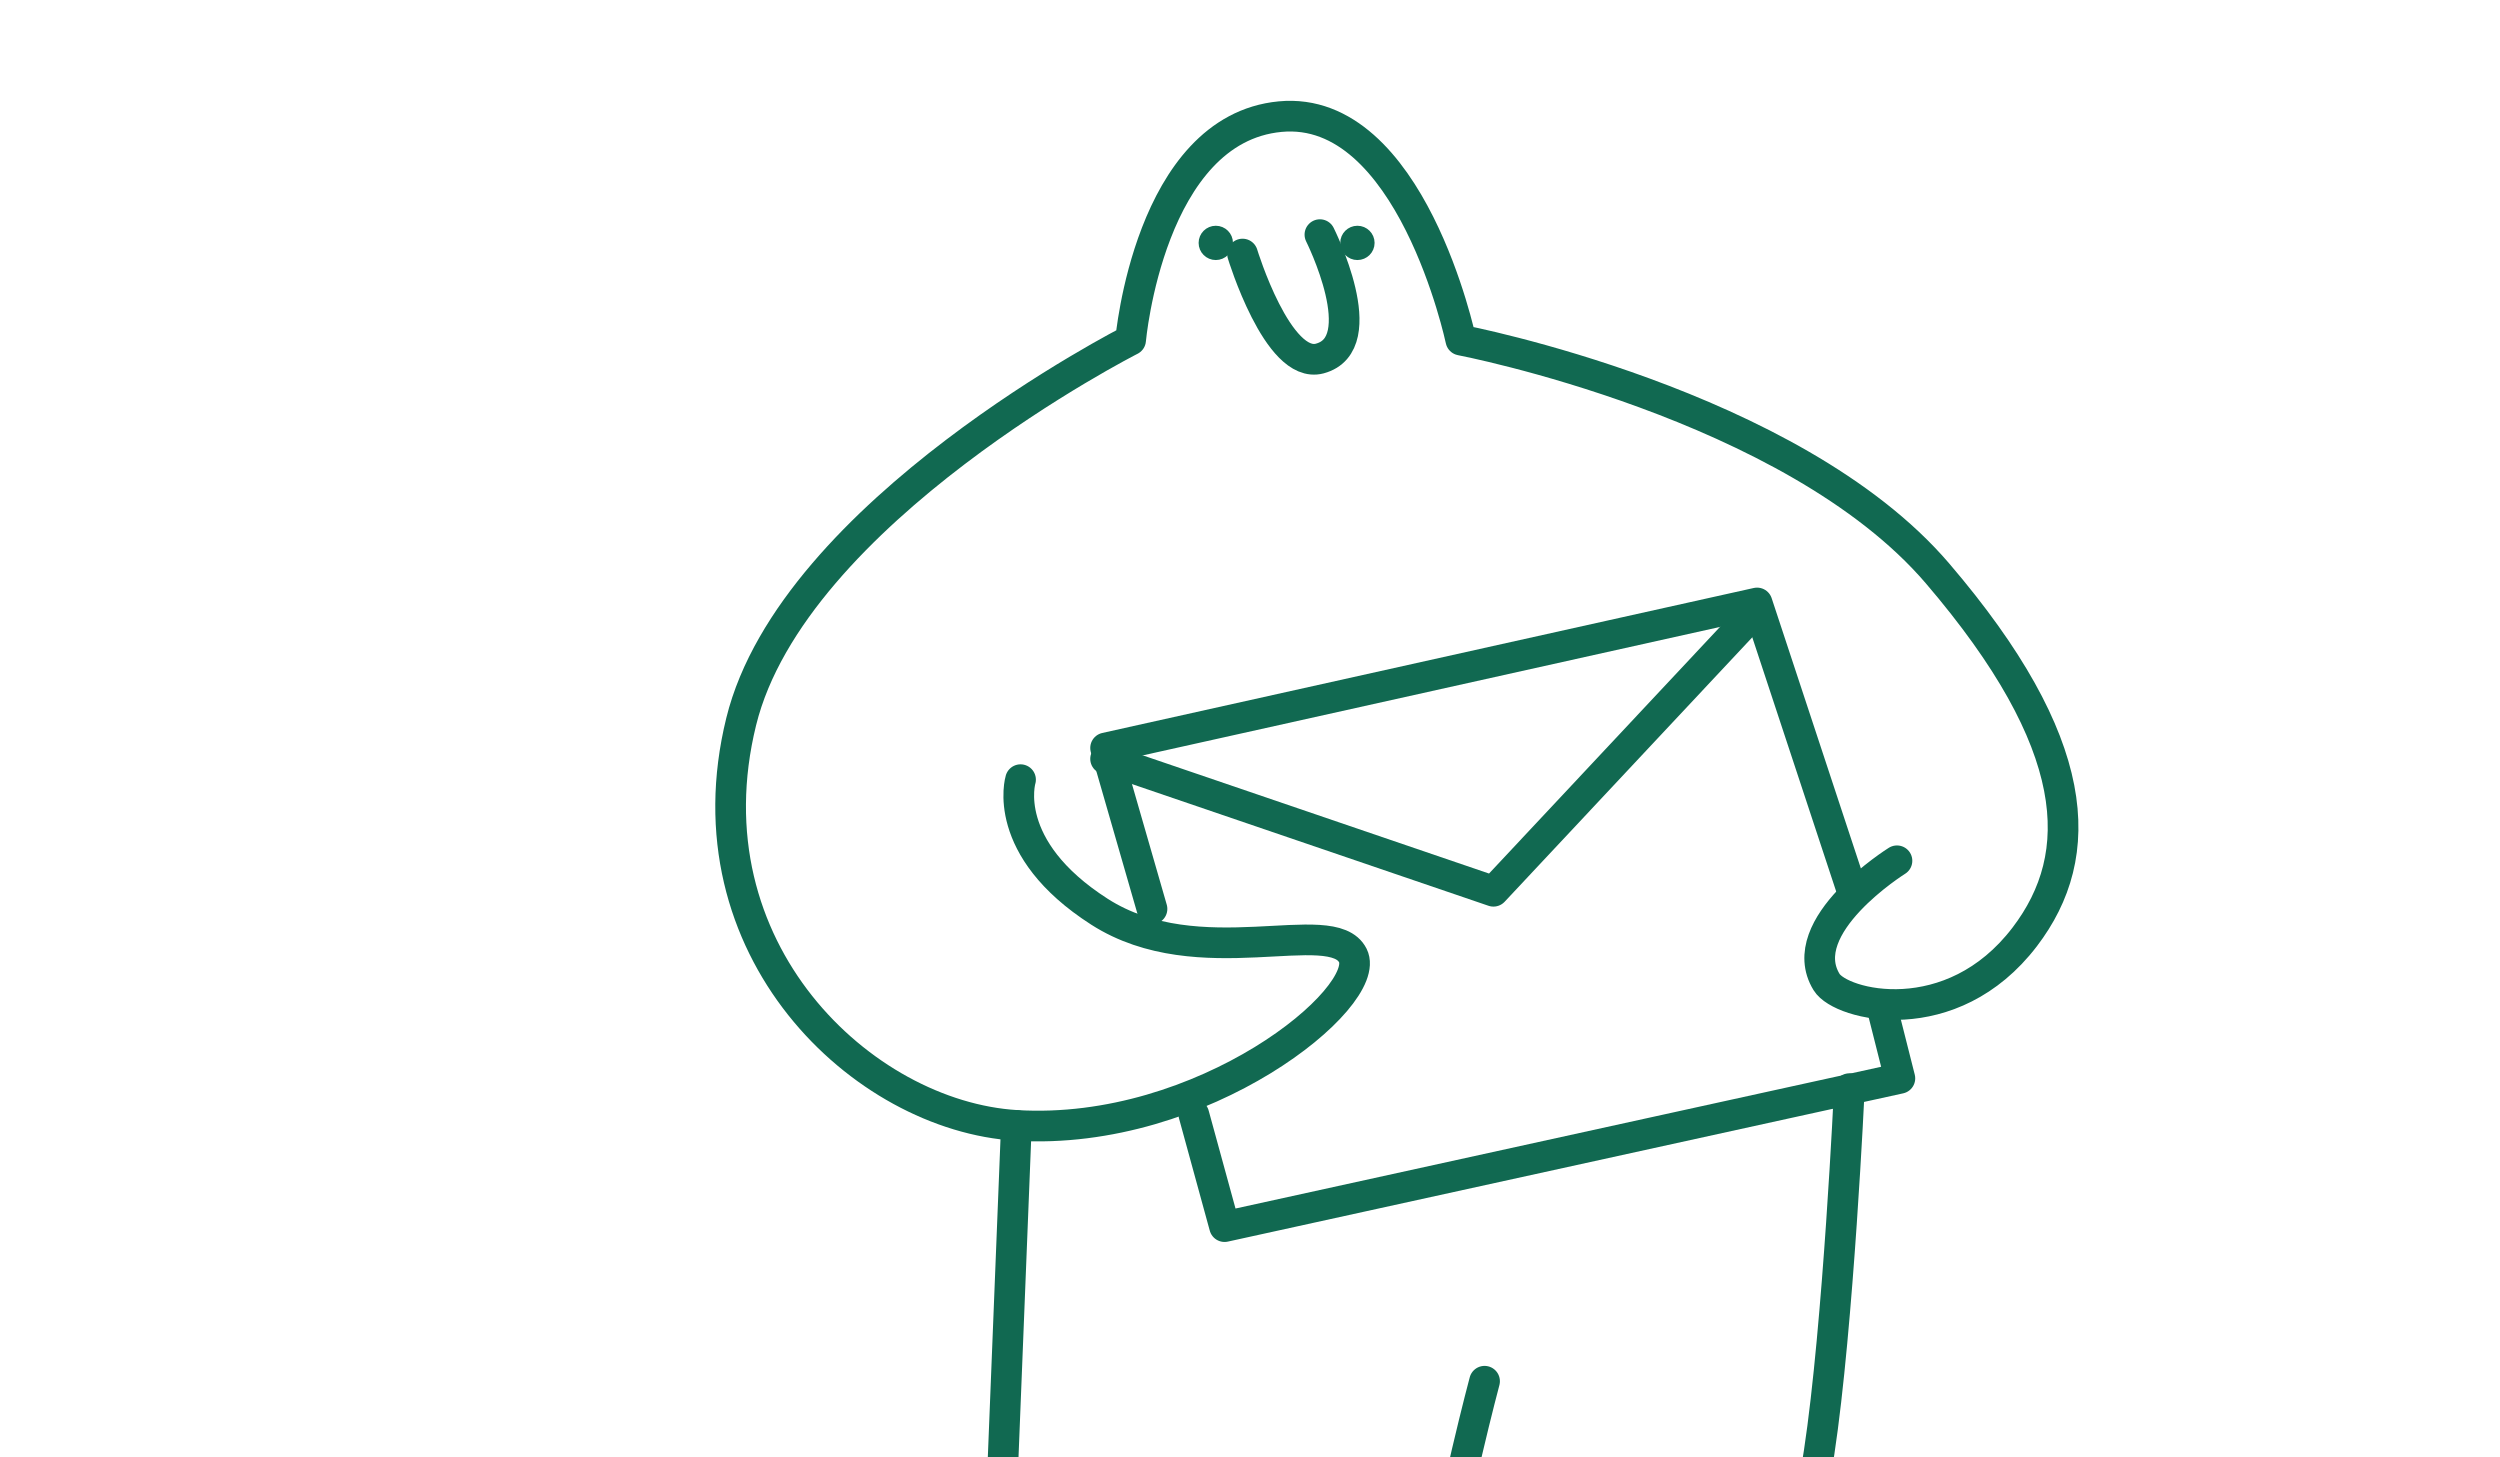
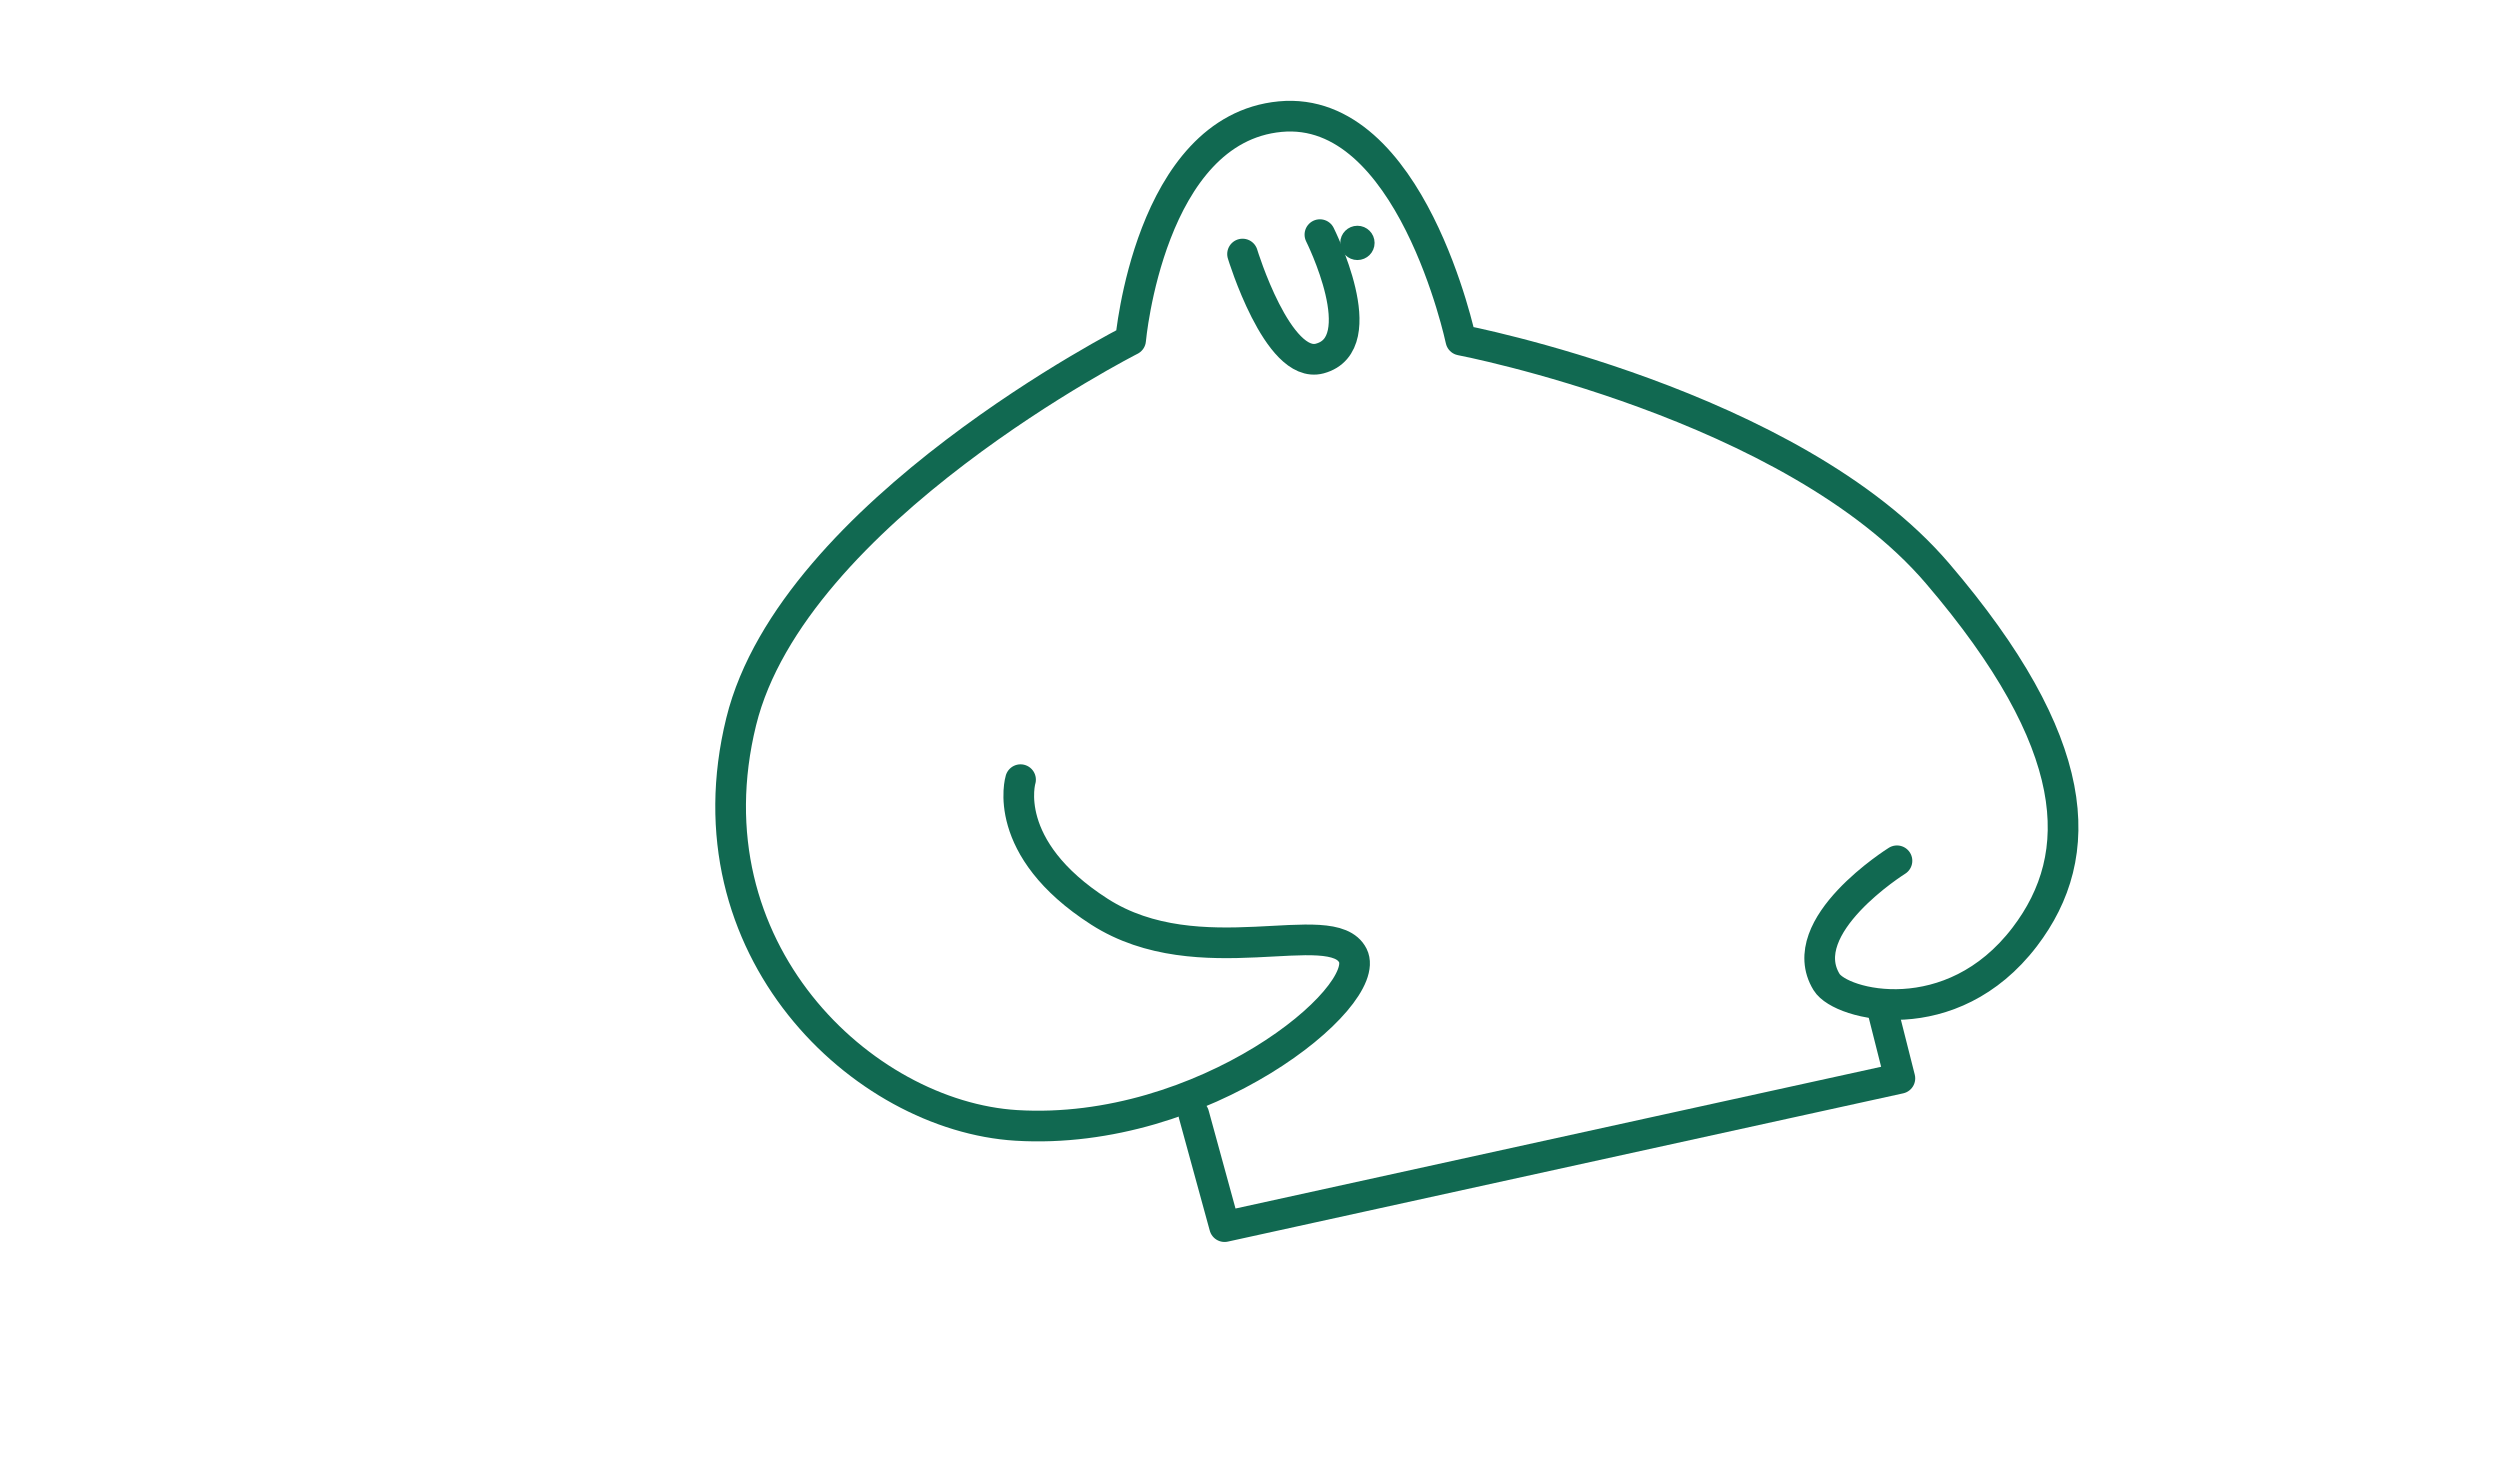
<svg xmlns="http://www.w3.org/2000/svg" width="652" height="380" viewBox="0 0 652 380" fill="none">
  <g clip-path="url(#clip0_5992_10002)">
    <path d="M494.729 224.494C494.729 224.494 467.435 241.539 476.373 256.125C480.139 262.266 508.966 269.351 528.045 244.346C544.431 222.873 543.213 193.866 505.297 149.536C467.382 105.207 380.988 88.699 380.988 88.699C380.988 88.699 367.988 27.175 333.862 30.418C299.737 33.66 294.865 88.699 294.865 88.699C294.865 88.699 206.797 133.397 193.307 188.189C178.683 247.588 224.992 291.076 265.077 293.505C313.842 296.457 358.24 260.011 352.825 249.21C347.41 238.403 312.745 254.441 286.742 237.779C260.739 221.117 266.159 203.336 266.159 203.336" stroke="#116951" stroke-width="8" stroke-linecap="round" stroke-linejoin="round" />
    <path d="M311.355 290.672L319.367 319.904L495.488 281.237L490.914 263.13" stroke="#116951" stroke-width="8" stroke-linecap="round" stroke-linejoin="round" />
-     <path d="M483.212 232.875L458.248 157.253L288.339 195.064L300.443 237.044" stroke="#116951" stroke-width="8" stroke-linecap="round" stroke-linejoin="round" />
-     <path d="M288.339 197.913L389.492 232.441L455.592 161.857" stroke="#116951" stroke-width="8" stroke-linecap="round" stroke-linejoin="round" />
-     <path d="M265.072 293.507L255.862 524.721H350.287C350.287 524.721 406.981 528.772 392.356 510.943C377.732 493.115 359.046 489.906 359.046 489.906C359.046 489.906 367.984 454.22 373.67 421.81C379.357 389.4 387.174 360.223 387.174 360.223" stroke="#116951" stroke-width="8" stroke-linecap="round" stroke-linejoin="round" />
-     <path d="M394.783 517.233L441.849 517.329C441.849 517.329 498.543 521.38 483.918 503.551C469.294 485.723 450.608 482.514 450.608 482.514C450.608 482.514 469.473 411.394 474.418 378.858C479.449 345.737 482.312 283.922 482.312 283.922" stroke="#116951" stroke-width="8" stroke-linecap="round" stroke-linejoin="round" />
    <path d="M344.232 61.192C344.232 61.192 358.497 89.687 344.183 93.505C333.237 96.424 324.056 66.254 324.056 66.254" stroke="#116951" stroke-width="8" stroke-linecap="round" stroke-linejoin="round" />
-     <path d="M317.079 66.32C318.724 66.32 320.058 64.99 320.058 63.349C320.058 61.708 318.724 60.377 317.079 60.377C315.433 60.377 314.099 61.708 314.099 63.349C314.099 64.99 315.433 66.32 317.079 66.32Z" fill="#116951" stroke="#116951" stroke-width="3" />
    <path d="M354.014 66.32C355.659 66.32 356.993 64.99 356.993 63.349C356.993 61.708 355.659 60.377 354.014 60.377C352.368 60.377 351.035 61.708 351.035 63.349C351.035 64.99 352.368 66.32 354.014 66.32Z" fill="#116951" stroke="#116951" stroke-width="3" />
  </g>
  <defs>
    <clipPath id="clip0_5992_10002">
      <rect width="652" height="380" fill="white" />
    </clipPath>
  </defs>
</svg>